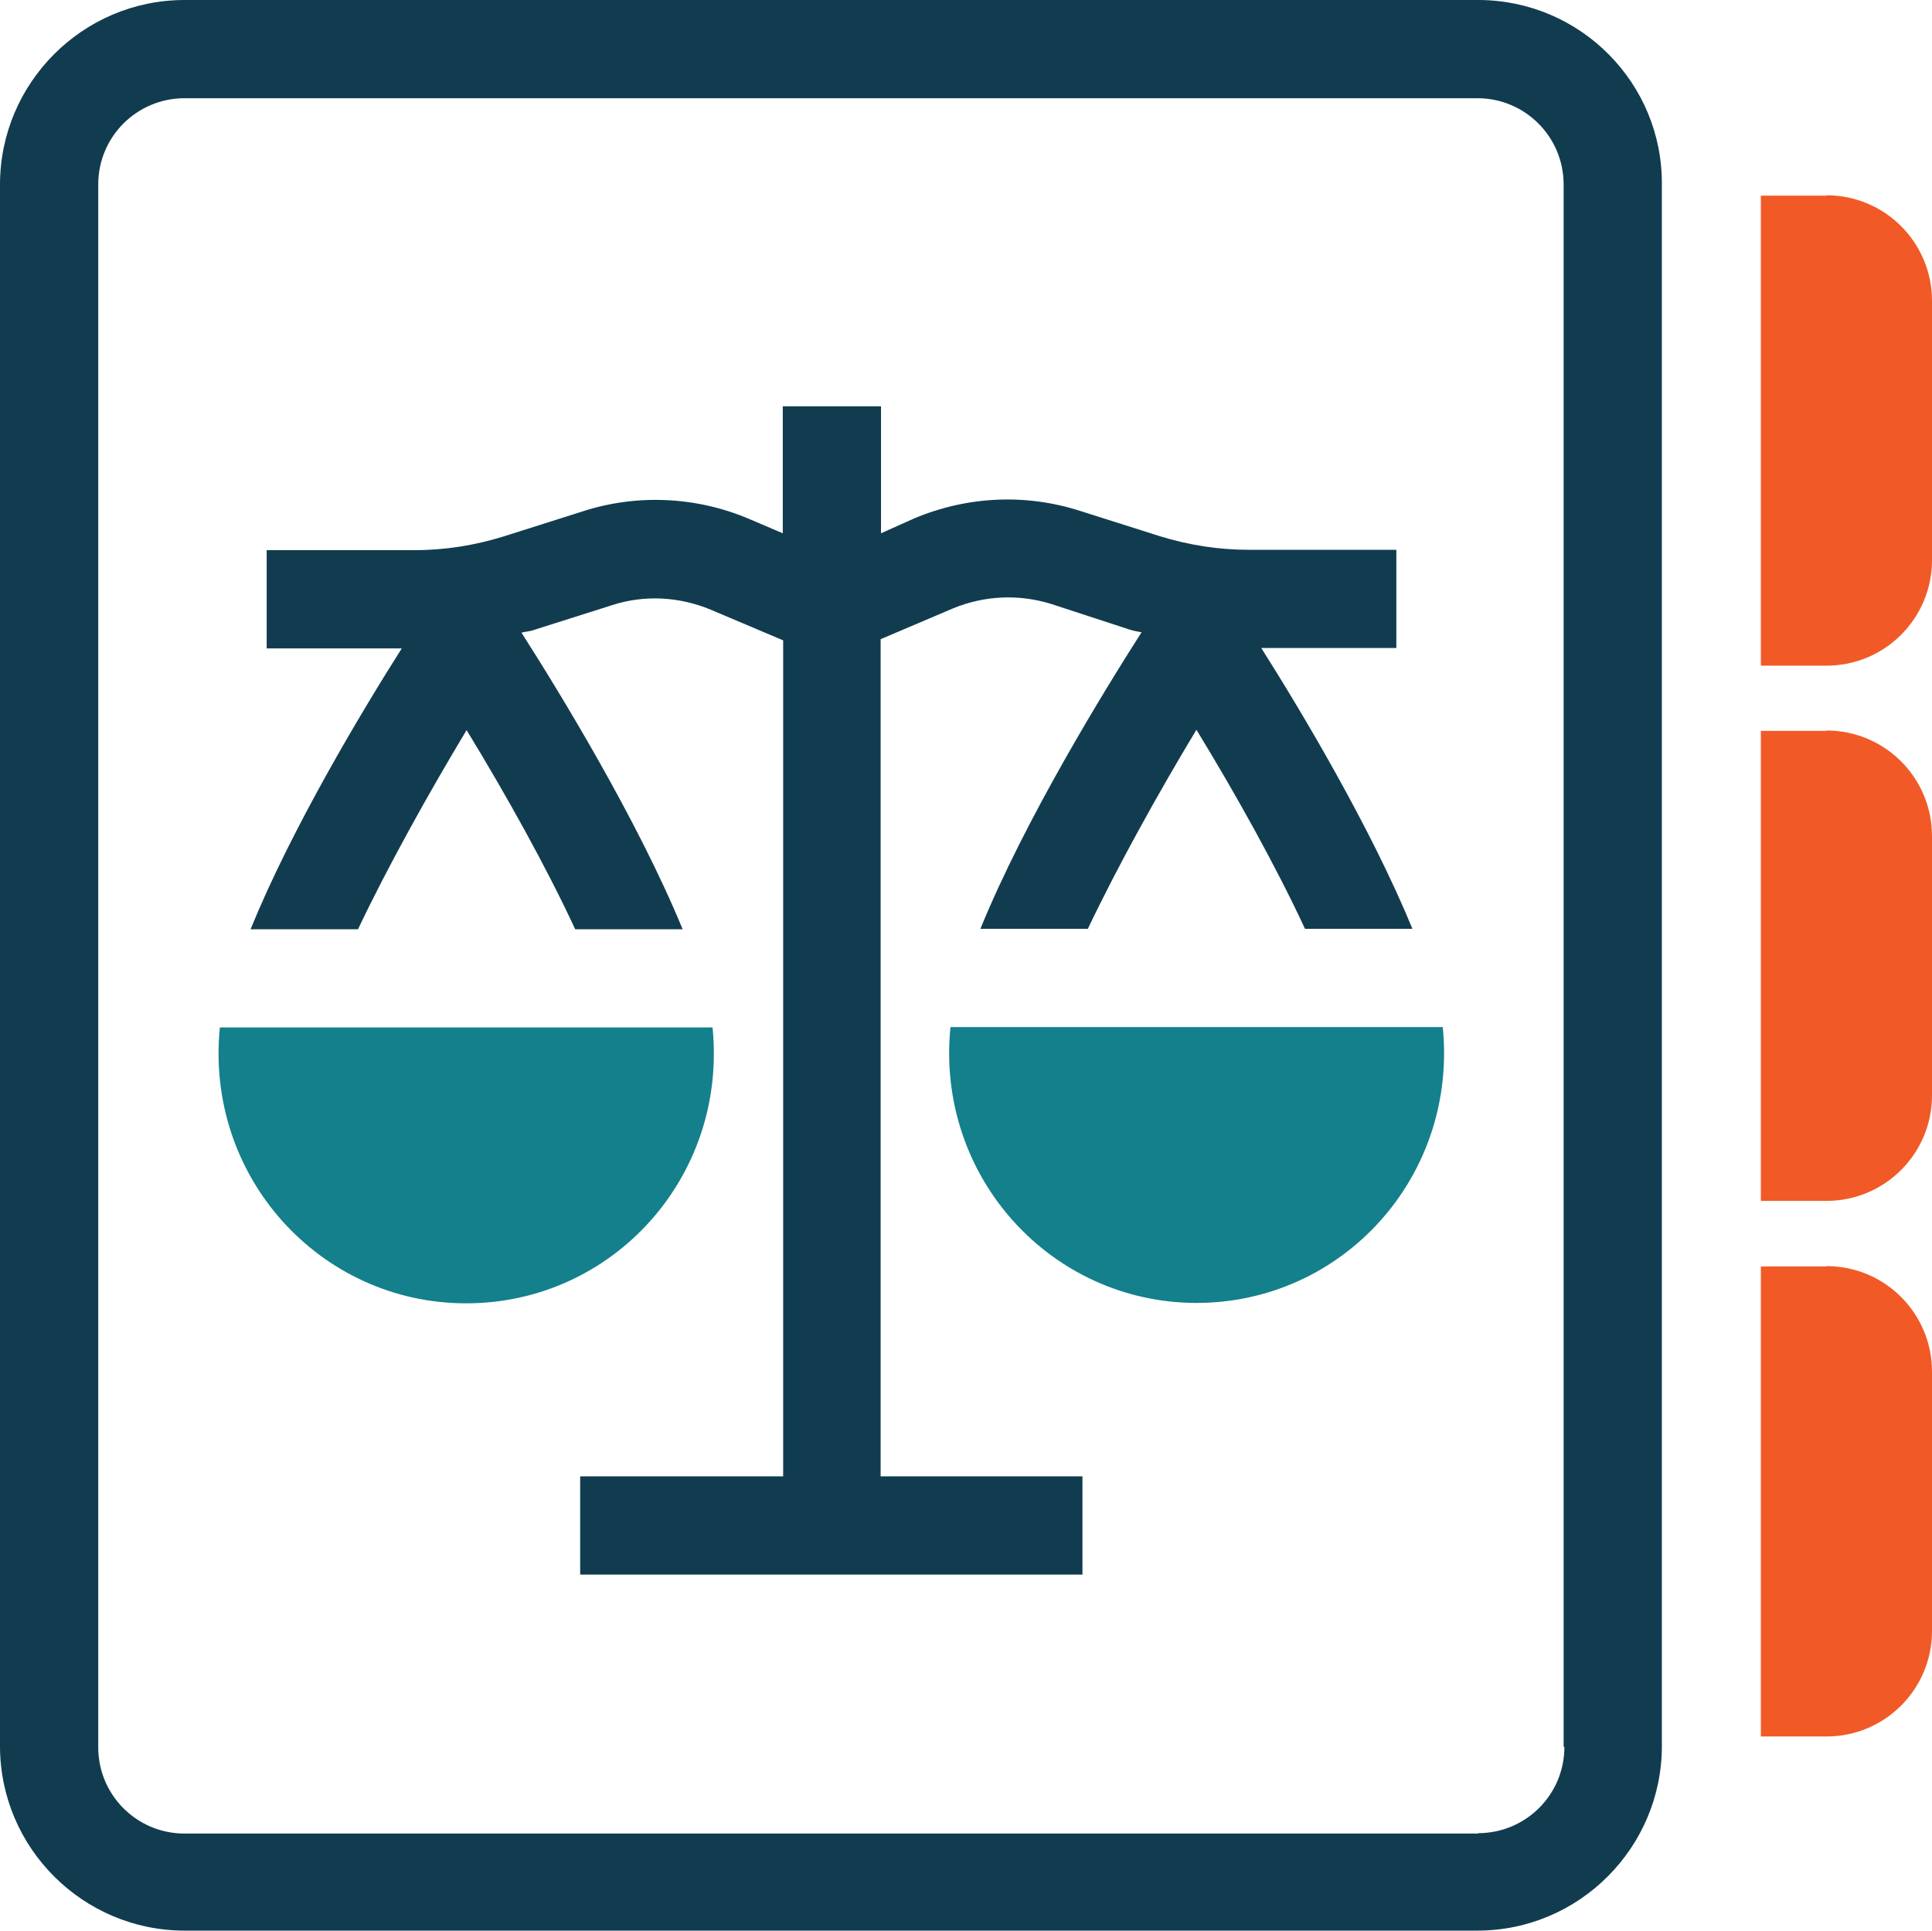
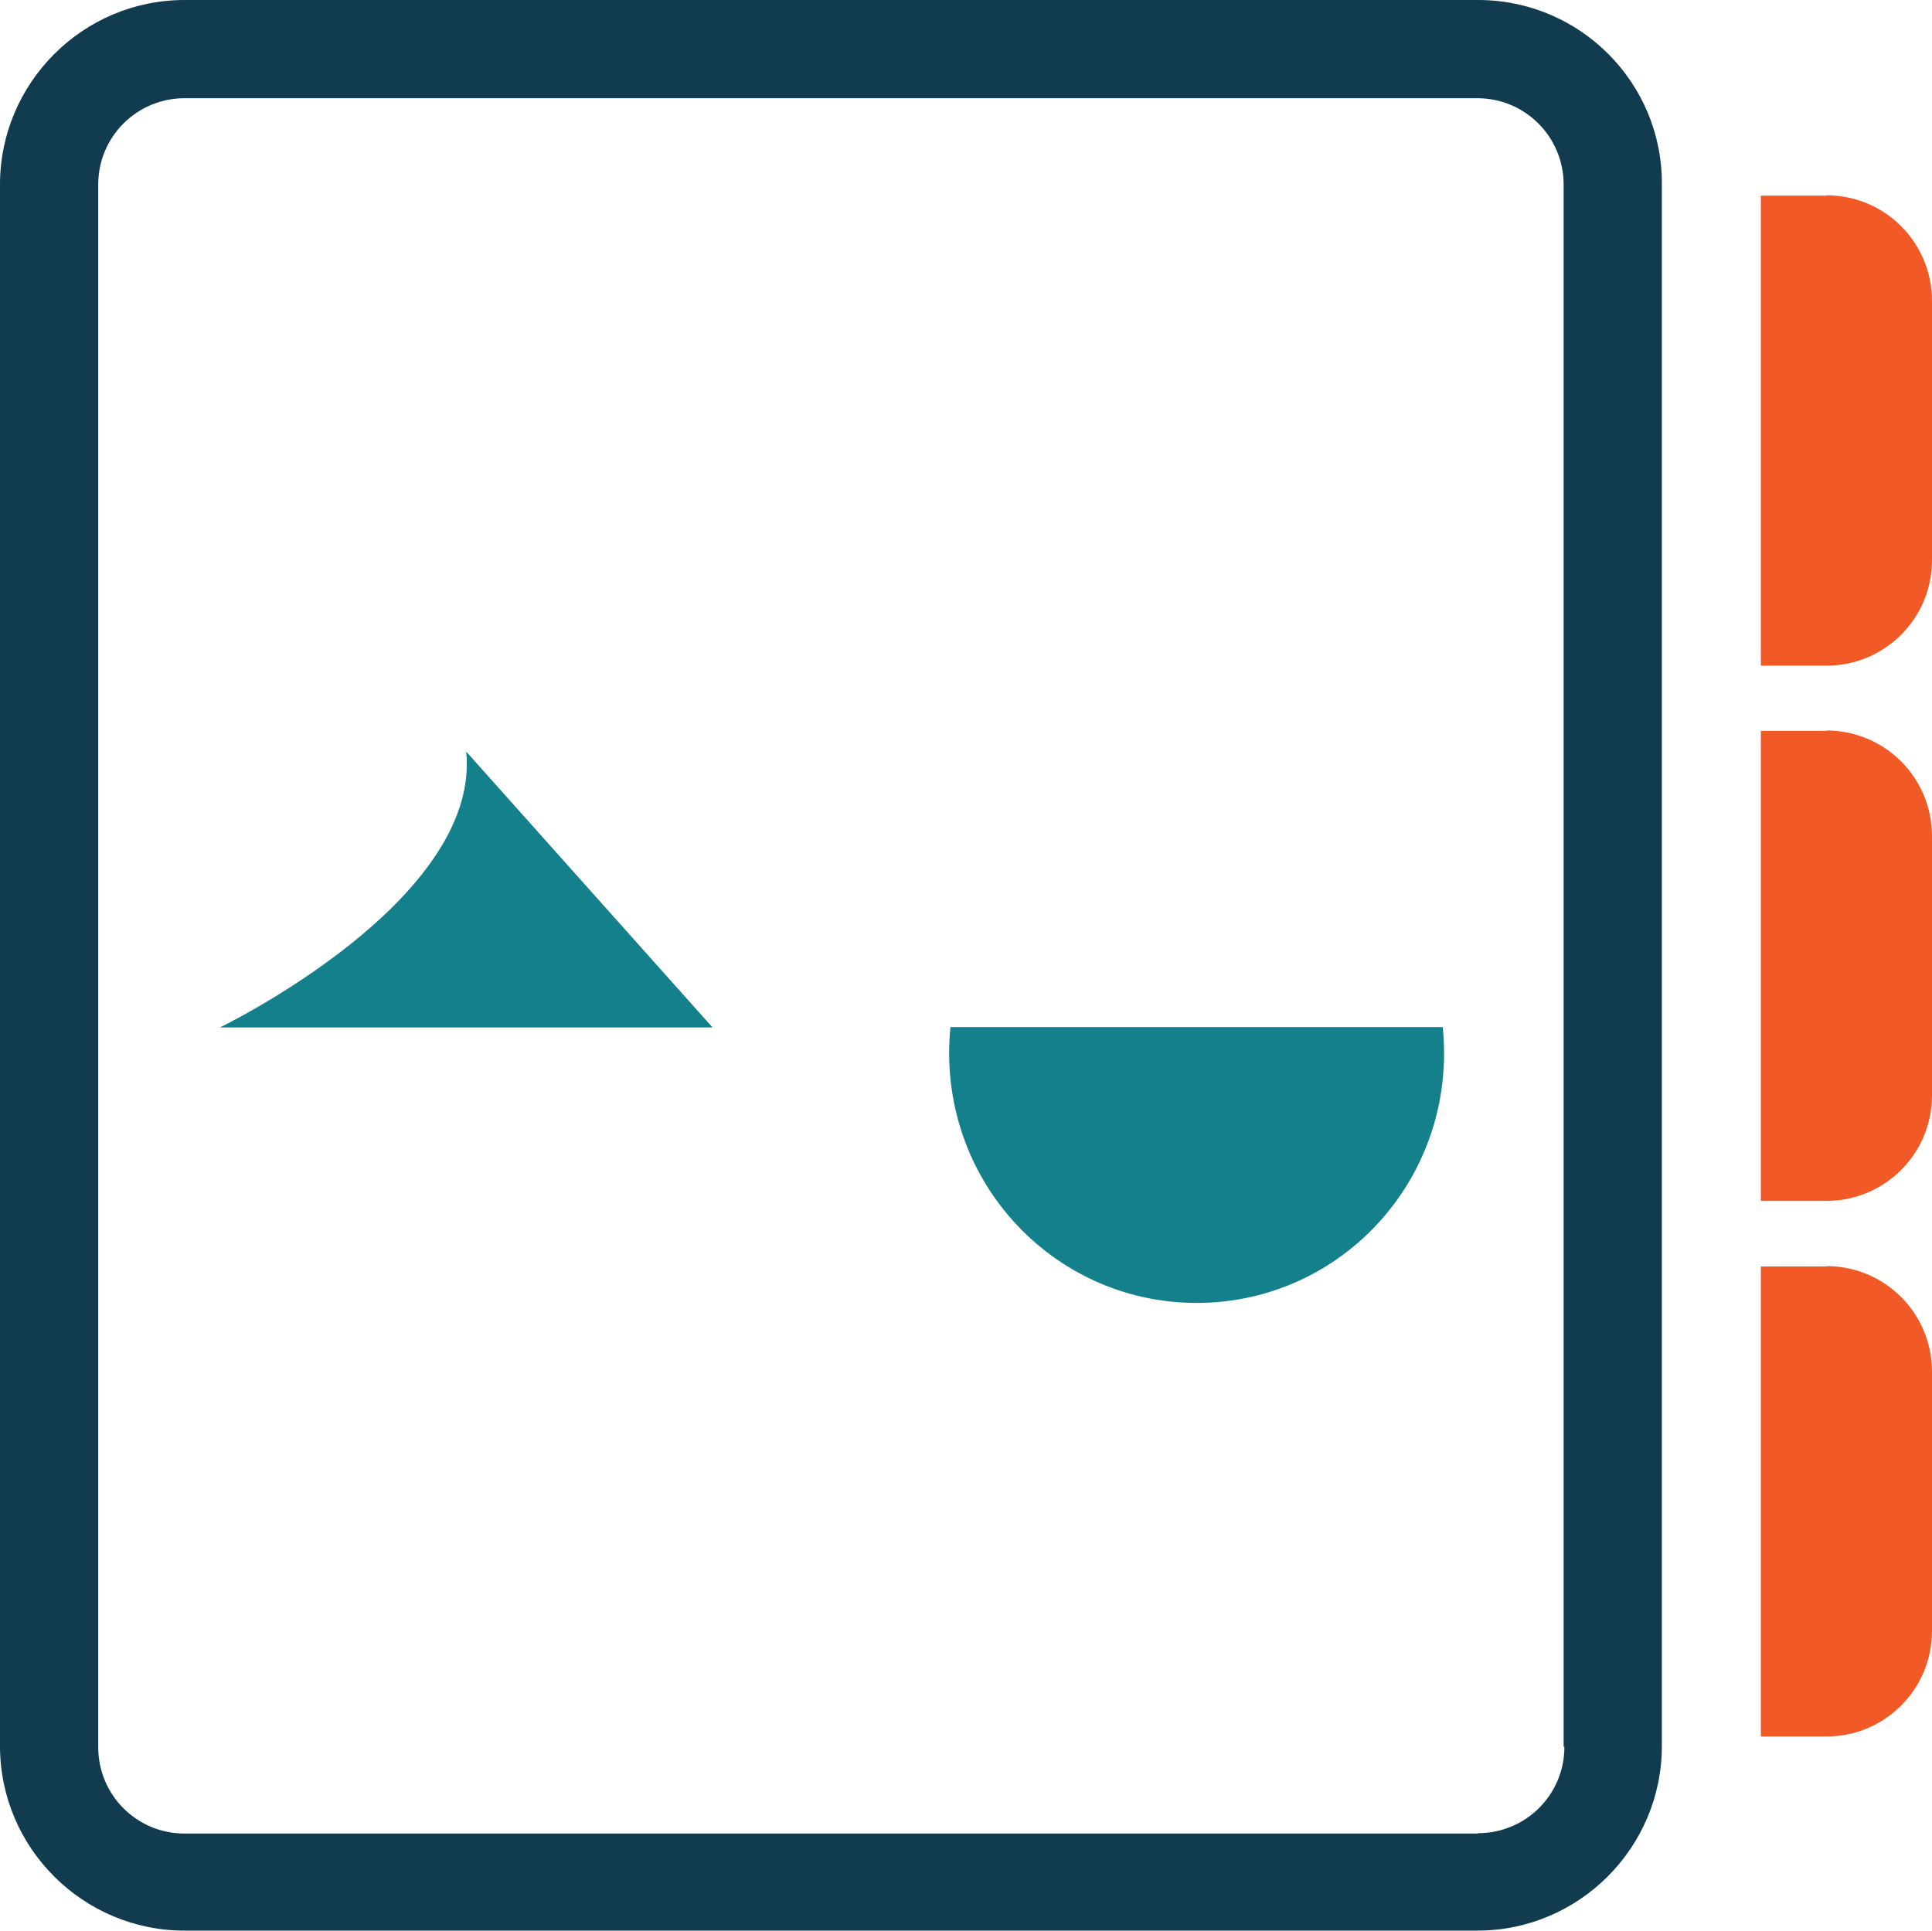
<svg xmlns="http://www.w3.org/2000/svg" version="1.1" viewBox="0 0 503.5 503.3">
  <defs>
    <style>
      .cls-1 {
        fill: #13808b;
      }

      .cls-2 {
        fill: #f15a27;
      }

      .cls-3 {
        fill: #113c4f;
      }
    </style>
  </defs>
  <g>
    <g id="Layer_1">
      <g>
        <path class="cls-2" d="M476,51h-17.1v122.5h17.1c15.2,0,27.5-12.3,27.5-27.5v-67.6c0-15.2-12.3-27.5-27.5-27.5Z" />
        <path class="cls-2" d="M476,190.5h-17.1v122.5h17.1c15.2,0,27.5-12.3,27.5-27.5v-67.6c0-15.2-12.3-27.5-27.5-27.5Z" />
        <path class="cls-2" d="M476,330.1h-17.1v122.5h17.1c15.2,0,27.5-12.3,27.5-27.5v-67.6c0-15.2-12.3-27.5-27.5-27.5Z" />
        <path class="cls-3" d="M385.4,0c0,0-.2,0-.2,0H48.1C21.5,0,0,21.7,0,48.1v407c0,26.6,21.7,48.1,48.1,48.1h336.9c26.6,0,48.1-21.7,48.1-48.1V48.1C433.3,21.7,411.9.1,385.4,0ZM385.2,477.9H48.1c-12.5,0-22.5-10.1-22.5-22.5V48.1c0-12.5,10.1-22.5,22.5-22.5h336.9c12.5,0,22.5,10.1,22.5,22.5v407.2h.2c0,12.5-10.1,22.5-22.5,22.5Z" />
-         <path class="cls-3" d="M229.5,166.6l18.8-8c8.2-3.4,17.2-3.8,25.6-1.2l20.5,6.7c1,.3,2,.5,3.1.7-9.6,15-30.4,48.8-42,77.3h28c7.7-16.2,18.3-35.3,28.3-51.9,10.2,16.7,20.8,35.7,28.3,51.9h28c-10.8-26.3-29-56.8-39.4-73.2h35.2v-25.6h-38.4c-7.9,0-15.7-1.2-23.4-3.6l-20.5-6.5c-14.2-4.6-29.5-3.9-43.3,1.9l-8.7,3.9v-33.1h-25.6v33.1l-8.9-3.8c-13.7-5.8-29.2-6.5-43.3-1.9l-20.5,6.5c-7.7,2.4-15.5,3.6-23.4,3.6h-38.4v25.6h35.2c-10.4,16.4-28.7,46.9-39.4,73.2h28c7.7-16.2,18.3-35.3,28.3-51.9,10.2,16.7,20.8,35.7,28.3,51.9h28c-11.8-28.7-32.4-62.3-42-77.3,1-.3,2.2-.3,3.2-.7l20.5-6.5c8.4-2.7,17.4-2.2,25.6,1.2l18.9,8v217.9h-52.9v25.6h130.9v-25.6h-52.6v-218.3Z" />
-         <path class="cls-1" d="M311.8,339.6c38.1,0,68.1-32.9,64.2-71.9h-128.3c-3.9,38.9,26.1,71.9,64.2,71.9ZM185.7,267.8H57.3c-3.9,38.9,26.1,71.9,64.2,71.9s68.1-32.9,64.2-71.9Z" />
+         <path class="cls-1" d="M311.8,339.6c38.1,0,68.1-32.9,64.2-71.9h-128.3c-3.9,38.9,26.1,71.9,64.2,71.9ZM185.7,267.8H57.3s68.1-32.9,64.2-71.9Z" />
      </g>
    </g>
  </g>
</svg>